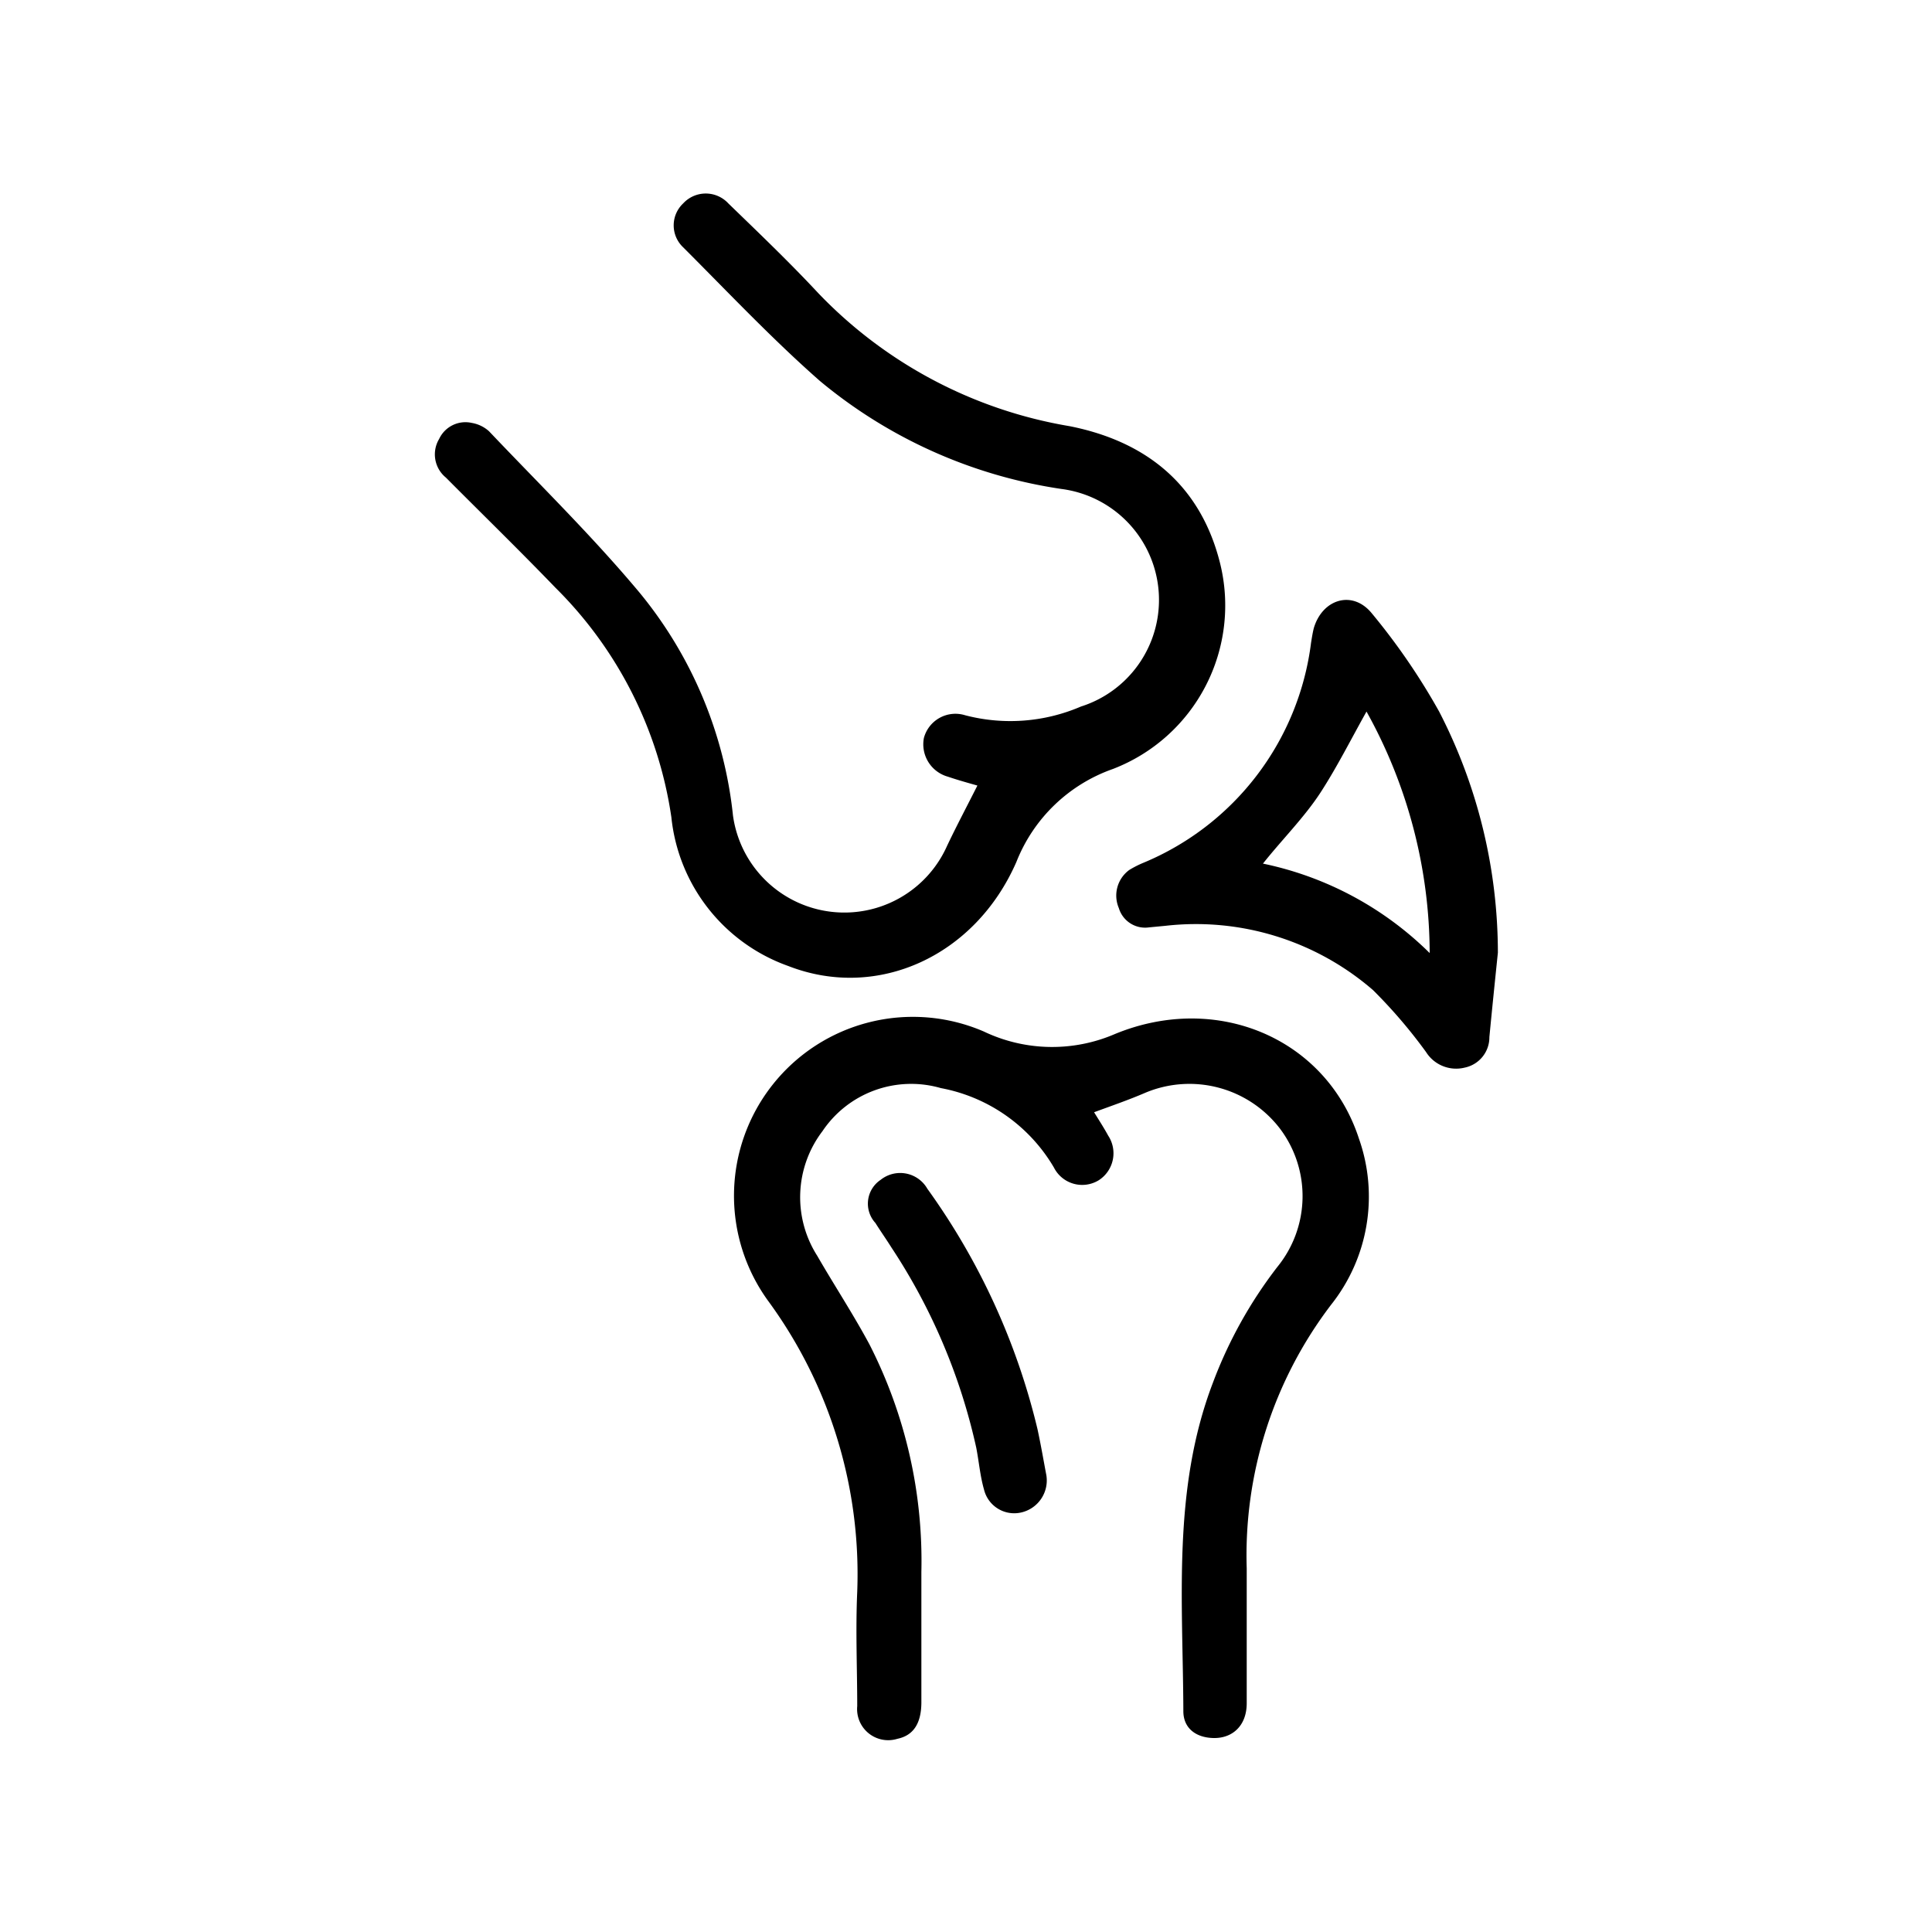
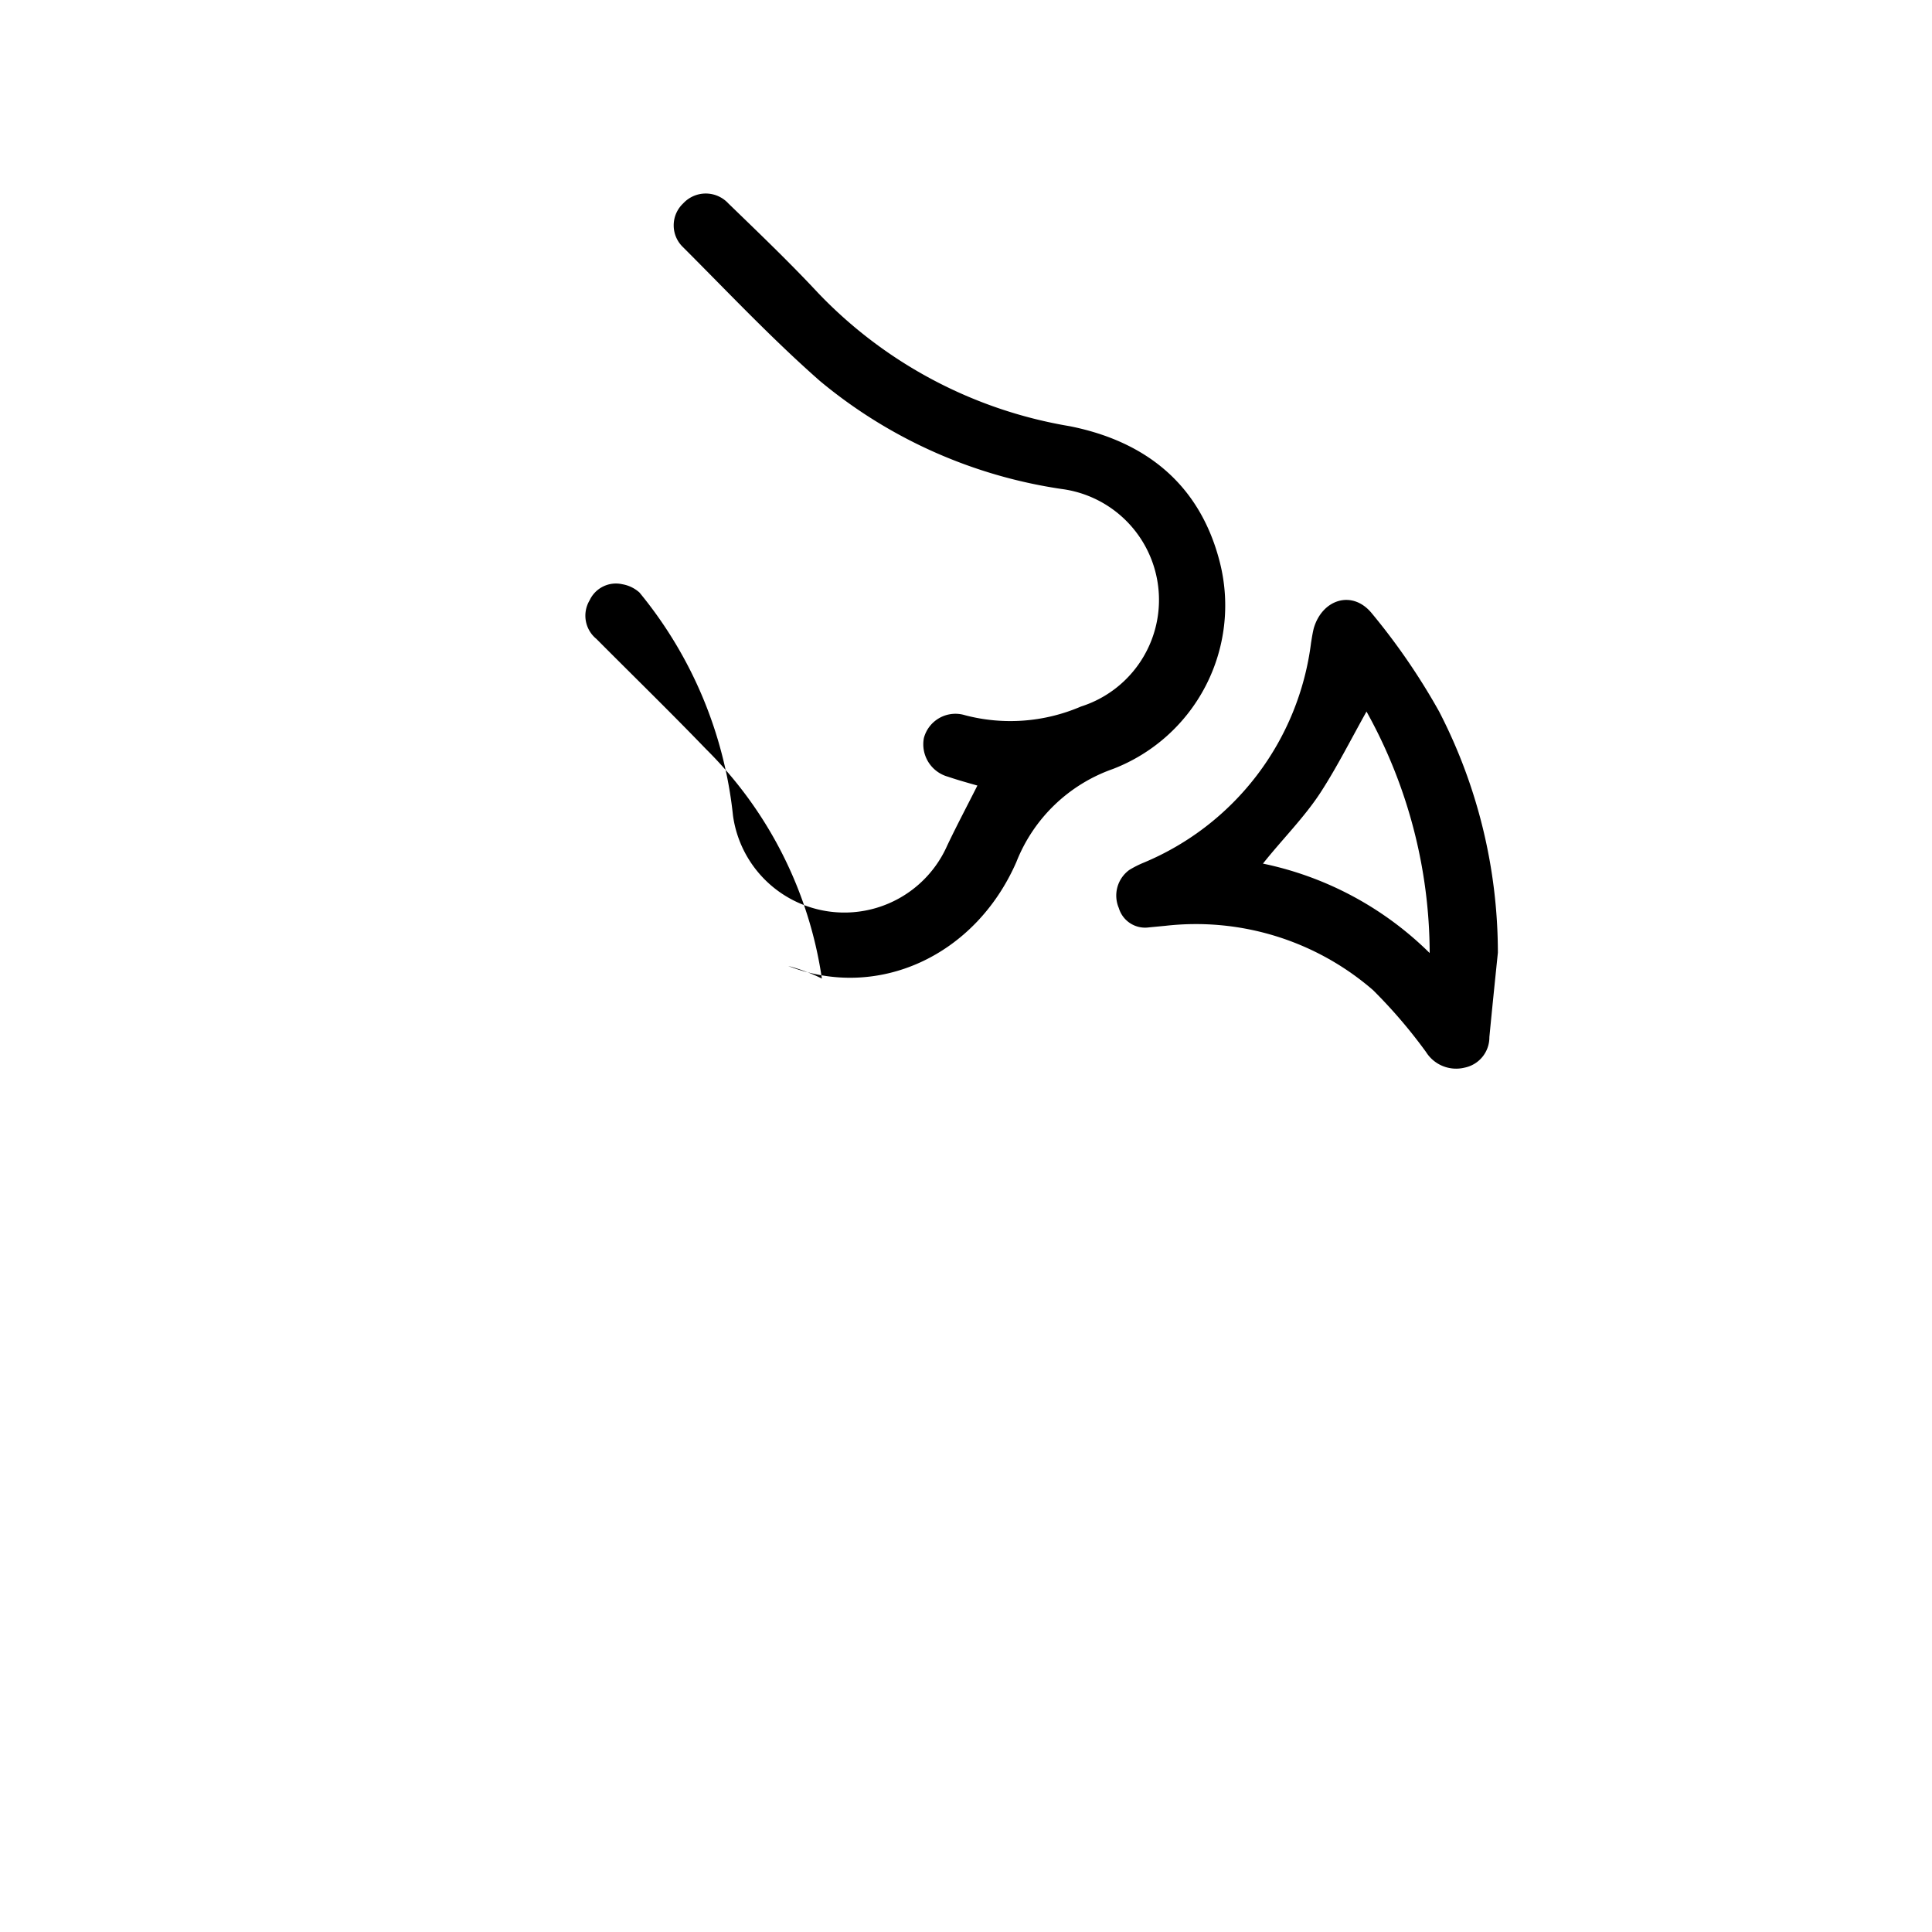
<svg xmlns="http://www.w3.org/2000/svg" id="Layer_1" data-name="Layer 1" viewBox="0 0 100 100">
-   <path d="M57.71,53.52a8.21,8.21,0,0,1-6.79-.13,9.26,9.26,0,0,0-11.12,14,23.93,23.93,0,0,1,4.57,15c-.09,2,0,4,0,5.92A1.61,1.61,0,0,0,46.45,90c.81-.17,1.23-.77,1.24-1.86,0-2.26,0-4.52,0-6.77A24.65,24.65,0,0,0,45,69.58C44.15,68,43.17,66.51,42.3,65a5.64,5.64,0,0,1,.27-6.45,5.53,5.53,0,0,1,6.13-2.23,8.62,8.62,0,0,1,5.85,4.11,1.64,1.64,0,0,0,2.32.66,1.66,1.66,0,0,0,.49-2.31c-.23-.42-.49-.82-.73-1.21.89-.33,1.77-.63,2.63-1a5.9,5.9,0,0,1,7,1.86,5.8,5.8,0,0,1-.14,7.14,23,23,0,0,0-3.34,6c-2.11,5.52-1.55,11.28-1.53,17,0,.91.69,1.39,1.61,1.39s1.66-.62,1.67-1.78c0-2.34,0-4.68,0-7a21.38,21.38,0,0,1,4.37-13.65,9,9,0,0,0,1.44-8.59C68.65,53.75,63,51.34,57.71,53.52Z" />
-   <path d="M52.61,44.61a8.34,8.34,0,0,1,5-4.81,9.07,9.07,0,0,0,5.54-10.65c-1-4-3.76-6.29-7.78-7.09a23.35,23.35,0,0,1-13-6.87c-1.5-1.61-3.09-3.13-4.67-4.66a1.59,1.59,0,0,0-2.34,0,1.56,1.56,0,0,0,0,2.27c2.34,2.34,4.61,4.75,7.08,6.92a25.32,25.32,0,0,0,12.51,5.59,5.79,5.79,0,0,1,1,11.26,9.24,9.24,0,0,1-6,.45,1.69,1.69,0,0,0-2.13,1.18,1.74,1.74,0,0,0,1.24,2c.5.17,1,.31,1.53.46-.55,1.09-1.08,2.09-1.56,3.1a5.82,5.82,0,0,1-11.09-1.54A21.74,21.74,0,0,0,33.1,30.67c-2.44-2.92-5.17-5.59-7.79-8.35a1.77,1.77,0,0,0-.89-.43,1.5,1.5,0,0,0-1.69.83,1.55,1.55,0,0,0,.35,2c1.89,1.9,3.81,3.77,5.67,5.7a21,21,0,0,1,6,11.88A9.17,9.17,0,0,0,40.8,50C45.42,51.8,50.48,49.49,52.61,44.61Z" />
+   <path d="M52.61,44.61a8.34,8.34,0,0,1,5-4.81,9.07,9.07,0,0,0,5.54-10.65c-1-4-3.76-6.29-7.78-7.09a23.35,23.35,0,0,1-13-6.87c-1.5-1.61-3.09-3.13-4.67-4.66a1.59,1.59,0,0,0-2.34,0,1.56,1.56,0,0,0,0,2.27c2.34,2.34,4.61,4.75,7.08,6.92a25.32,25.32,0,0,0,12.51,5.59,5.79,5.79,0,0,1,1,11.26,9.24,9.24,0,0,1-6,.45,1.69,1.69,0,0,0-2.13,1.18,1.74,1.74,0,0,0,1.24,2c.5.17,1,.31,1.53.46-.55,1.09-1.08,2.09-1.56,3.1a5.82,5.82,0,0,1-11.09-1.54A21.74,21.74,0,0,0,33.1,30.67a1.77,1.77,0,0,0-.89-.43,1.5,1.5,0,0,0-1.69.83,1.55,1.55,0,0,0,.35,2c1.89,1.9,3.81,3.77,5.67,5.7a21,21,0,0,1,6,11.88A9.17,9.17,0,0,0,40.8,50C45.42,51.8,50.48,49.49,52.61,44.61Z" />
  <path d="M74.49,36.83A33.79,33.79,0,0,0,71,31.74c-1-1.22-2.56-.73-3,.78-.06.24-.1.5-.14.75a14.26,14.26,0,0,1-8.66,11.38,5.28,5.28,0,0,0-.75.38A1.64,1.64,0,0,0,57.91,47a1.42,1.42,0,0,0,1.57,1l.84-.08a14,14,0,0,1,10.75,3.33,26.39,26.39,0,0,1,2.74,3.2,1.84,1.84,0,0,0,2,.81,1.6,1.6,0,0,0,1.28-1.58c.14-1.46.29-2.92.44-4.37A27.24,27.24,0,0,0,74.49,36.83ZM65.37,44.7c1-1.26,2.16-2.41,3-3.71s1.56-2.73,2.36-4.16A25.83,25.83,0,0,1,74,49.33,17.25,17.25,0,0,0,65.37,44.7Z" />
-   <path d="M48,61.53a1.62,1.62,0,0,0-2.42-.46,1.48,1.48,0,0,0-.27,2.23c.27.43.56.84.83,1.27a30.84,30.84,0,0,1,4.39,10.36c.14.72.2,1.46.4,2.16a1.61,1.61,0,0,0,1.95,1.19,1.7,1.7,0,0,0,1.28-1.92c-.12-.62-.27-1.51-.46-2.39A35.3,35.3,0,0,0,48,61.53Z" />
</svg>